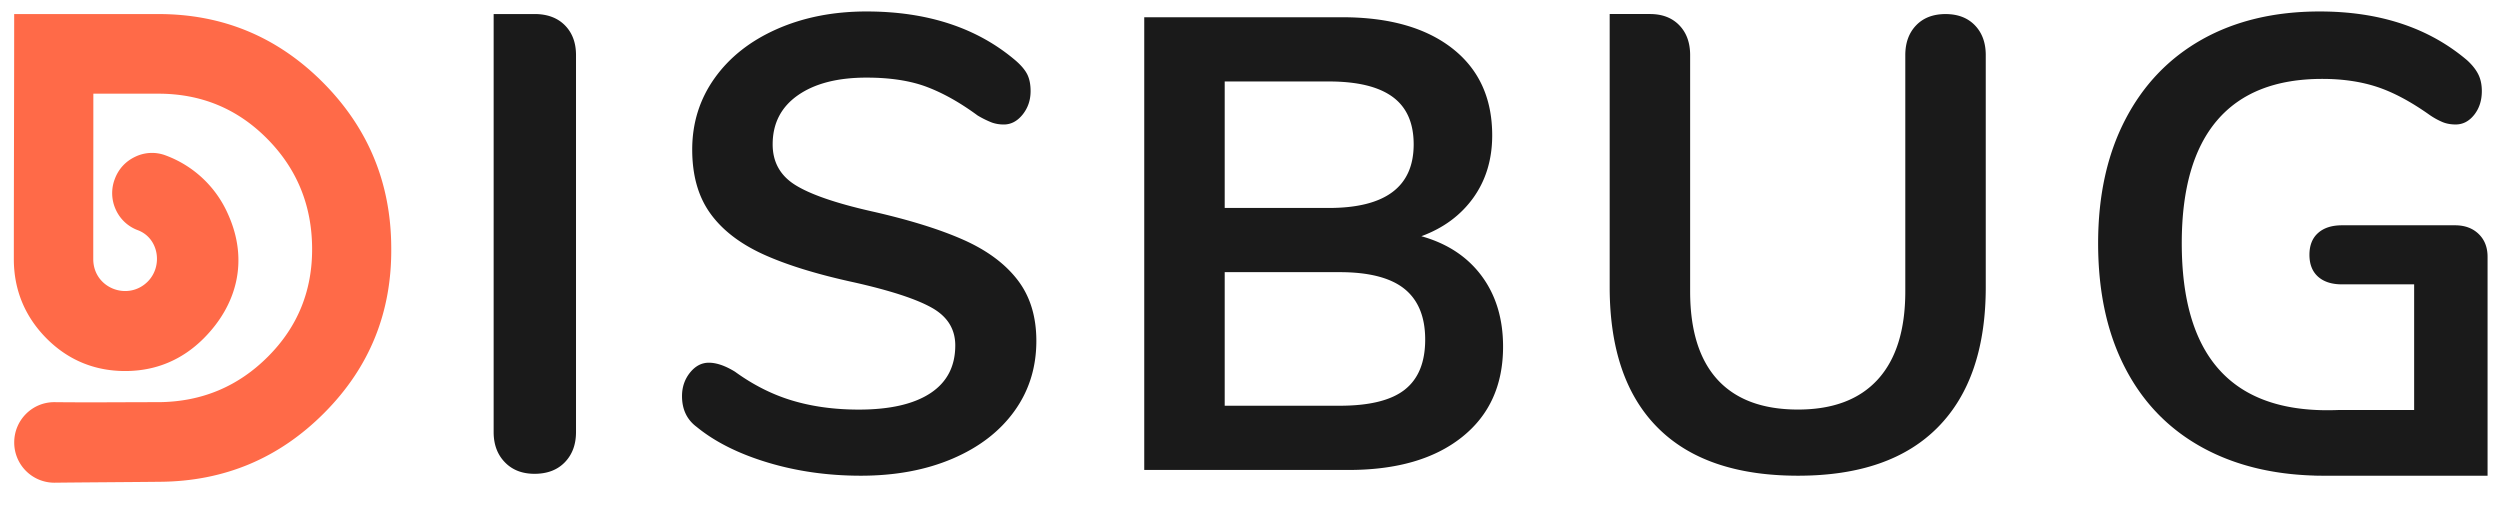
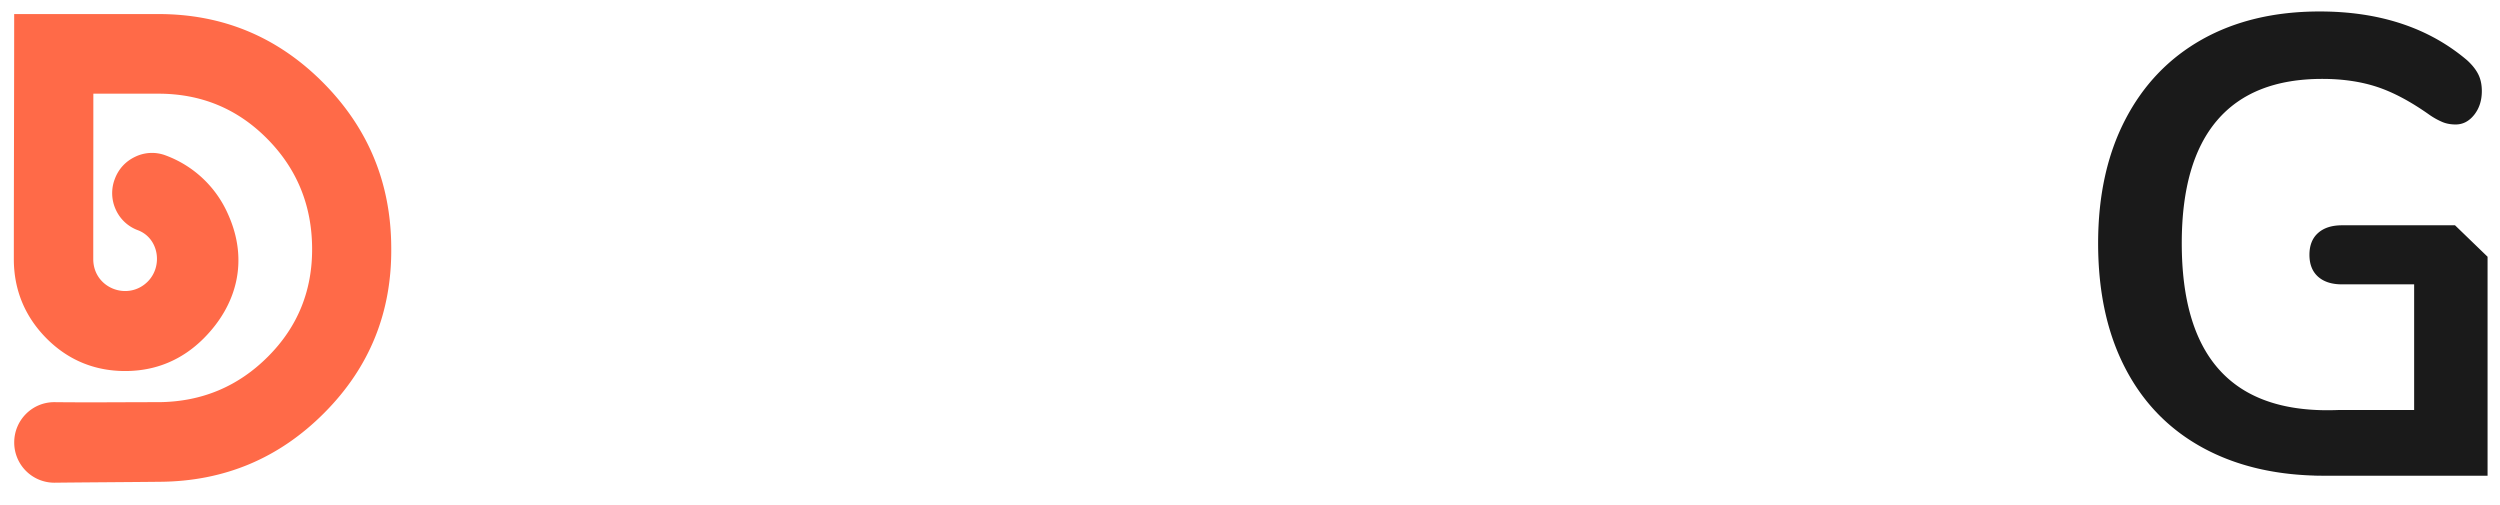
<svg xmlns="http://www.w3.org/2000/svg" width="109" height="22" fill="none" viewBox="0 0 109 22">
  <path fill="#FF6A48" fill-rule="evenodd" d="M13.608 10.796c-.017-1.868-.673-3.454-1.969-4.757-1.295-1.303-2.872-1.954-4.73-1.954H4.07c0 2.402-.004 4.803-.004 7.21 0 1.266 1.505 1.847 2.372.985.677-.677.488-1.896-.424-2.242a1.7 1.7 0 0 1-.97-.908 1.717 1.717 0 0 1-.036-1.333c.164-.436.473-.768.893-.965a1.68 1.68 0 0 1 1.337-.05 4.774 4.774 0 0 1 2.705 2.559c.916 2.033.378 3.965-1.056 5.407-.943.946-2.098 1.429-3.43 1.429-1.335 0-2.494-.48-3.437-1.431-.938-.95-1.417-2.112-1.417-3.452 0-3.56.015-7.12.015-10.681h6.29c2.795 0 5.182.99 7.16 2.97 1.976 1.98 2.974 4.376 2.99 7.187.035 2.829-.937 5.238-2.914 7.226-1.977 1.99-4.372 2.992-7.185 3.01-1.528.016-3.082.023-4.595.04A1.751 1.751 0 0 1 .62 19.29c0-.97.782-1.756 1.746-1.756 1.523.017 3.047 0 4.57 0 1.857-.018 3.439-.677 4.742-1.98 1.305-1.303 1.948-2.89 1.93-4.758z" clip-rule="evenodd" />
-   <path fill="#1A1A1A" d="M45.185 14.863c0 1.157-.32 2.179-.96 3.065-.64.887-1.54 1.577-2.7 2.072-1.16.494-2.492.741-3.995.741-1.43 0-2.78-.191-4.05-.573-1.272-.383-2.306-.901-3.104-1.554-.427-.317-.64-.765-.64-1.344 0-.392.116-.733.347-1.022.233-.289.506-.434.822-.434.333 0 .714.13 1.141.392.798.579 1.633 1 2.505 1.26.873.261 1.837.392 2.895.392 1.355 0 2.395-.239 3.118-.714.724-.476 1.086-1.171 1.086-2.085 0-.71-.34-1.256-1.016-1.638-.678-.383-1.805-.751-3.382-1.107-1.633-.354-2.96-.764-3.981-1.23-1.021-.468-1.792-1.065-2.311-1.793-.52-.728-.779-1.652-.779-2.772 0-1.156.324-2.192.974-3.107.65-.914 1.554-1.628 2.714-2.142C35.03.757 36.333.5 37.78.5c2.654 0 4.816.71 6.487 2.128.24.205.413.406.515.602.101.196.152.443.152.742 0 .391-.115.732-.347 1.022-.233.289-.506.434-.822.434-.185 0-.357-.029-.515-.084a4.128 4.128 0 0 1-.626-.309c-.761-.56-1.499-.975-2.213-1.245-.714-.27-1.591-.406-2.63-.406-1.262 0-2.26.257-2.993.77-.733.513-1.1 1.227-1.1 2.141 0 .765.325 1.354.975 1.764.65.41 1.753.794 3.312 1.148 1.652.373 2.993.789 4.023 1.246 1.03.457 1.819 1.04 2.366 1.75.547.709.821 1.595.821 2.66zm19.417-2.829c-.623-.84-1.5-1.418-2.631-1.735.965-.355 1.72-.915 2.269-1.68.546-.765.82-1.67.82-2.715 0-1.625-.58-2.888-1.739-3.794-1.16-.905-2.76-1.358-4.802-1.358h-8.63V20.49h8.908c2.097 0 3.744-.476 4.941-1.429 1.197-.95 1.796-2.267 1.796-3.947 0-1.213-.31-2.24-.932-3.08zM53.397 3.552h4.538c1.243 0 2.17.224 2.783.672.613.448.918 1.139.918 2.071 0 1.848-1.234 2.772-3.701 2.772h-4.538V3.552zm7.85 13.438c-.594.467-1.54.7-2.84.7h-5.01v-5.824h5.01c1.281 0 2.223.244 2.826.728.603.486.905 1.223.905 2.212 0 .99-.297 1.717-.892 2.184zM25.114 2.404v16.434c0 .541-.162.98-.486 1.315-.325.337-.766.505-1.323.505-.538 0-.97-.168-1.294-.505-.325-.335-.488-.774-.488-1.315V.612h1.796c.55.003.987.166 1.309.49.324.327.486.761.486 1.302zm61.465 0V12.51c0 2.67-.697 4.709-2.088 6.118-1.392 1.41-3.424 2.113-6.096 2.113-2.691 0-4.733-.7-6.124-2.1-1.392-1.399-2.089-3.443-2.089-6.13V.611h1.754l.042.001c.518.008.931.171 1.239.489.316.327.473.761.473 1.302v10.303c0 1.698.4 2.98 1.197 3.85.798.867 1.967 1.3 3.508 1.3 1.521 0 2.681-.438 3.48-1.315.797-.877 1.196-2.156 1.196-3.836v-10.3c0-.54.158-.975.474-1.302.314-.326.741-.49 1.28-.49.538 0 .965.164 1.28.49.316.327.474.761.474 1.302z" />
-   <path fill="#233560" d="M71.978.612v.001h-.042.042z" />
-   <path fill="#1A1A1A" d="M108.458 11.194v9.547h-7.126c-.144 0-.286-.001-.426-.006-1.845-.053-3.456-.452-4.835-1.197-1.485-.803-2.622-1.965-3.41-3.486-.79-1.52-1.183-3.336-1.183-5.445 0-2.072.394-3.868 1.183-5.39.788-1.52 1.907-2.687 3.354-3.5C97.463.907 99.17.5 101.137.5c2.617 0 4.76.71 6.43 2.128.224.205.385.41.487.615.103.207.154.449.154.729 0 .41-.112.755-.334 1.035-.223.28-.492.42-.807.42-.205 0-.39-.032-.557-.098a3.121 3.121 0 0 1-.585-.322c-.816-.578-1.577-.984-2.282-1.217-.706-.233-1.504-.35-2.394-.35-2.023 0-3.55.601-4.58 1.805-1.03 1.204-1.544 2.992-1.544 5.362 0 4.853 2.115 7.279 6.346 7.279.171 0 .342-.004.512-.01h3.274v-5.478h-3.146c-.445 0-.793-.111-1.044-.335-.25-.225-.375-.542-.375-.953 0-.41.125-.727.375-.95.251-.225.599-.337 1.044-.337h4.928c.426 0 .769.126 1.03.378.26.252.389.583.389.993z" />
+   <path fill="#1A1A1A" d="M108.458 11.194v9.547h-7.126c-.144 0-.286-.001-.426-.006-1.845-.053-3.456-.452-4.835-1.197-1.485-.803-2.622-1.965-3.41-3.486-.79-1.52-1.183-3.336-1.183-5.445 0-2.072.394-3.868 1.183-5.39.788-1.52 1.907-2.687 3.354-3.5C97.463.907 99.17.5 101.137.5c2.617 0 4.76.71 6.43 2.128.224.205.385.41.487.615.103.207.154.449.154.729 0 .41-.112.755-.334 1.035-.223.28-.492.42-.807.42-.205 0-.39-.032-.557-.098a3.121 3.121 0 0 1-.585-.322c-.816-.578-1.577-.984-2.282-1.217-.706-.233-1.504-.35-2.394-.35-2.023 0-3.55.601-4.58 1.805-1.03 1.204-1.544 2.992-1.544 5.362 0 4.853 2.115 7.279 6.346 7.279.171 0 .342-.004.512-.01h3.274v-5.478h-3.146c-.445 0-.793-.111-1.044-.335-.25-.225-.375-.542-.375-.953 0-.41.125-.727.375-.95.251-.225.599-.337 1.044-.337h4.928z" />
  <path fill="#233560" d="M101.332 20.741h-.426v-.006c.14.005.282.006.426.006z" />
</svg>